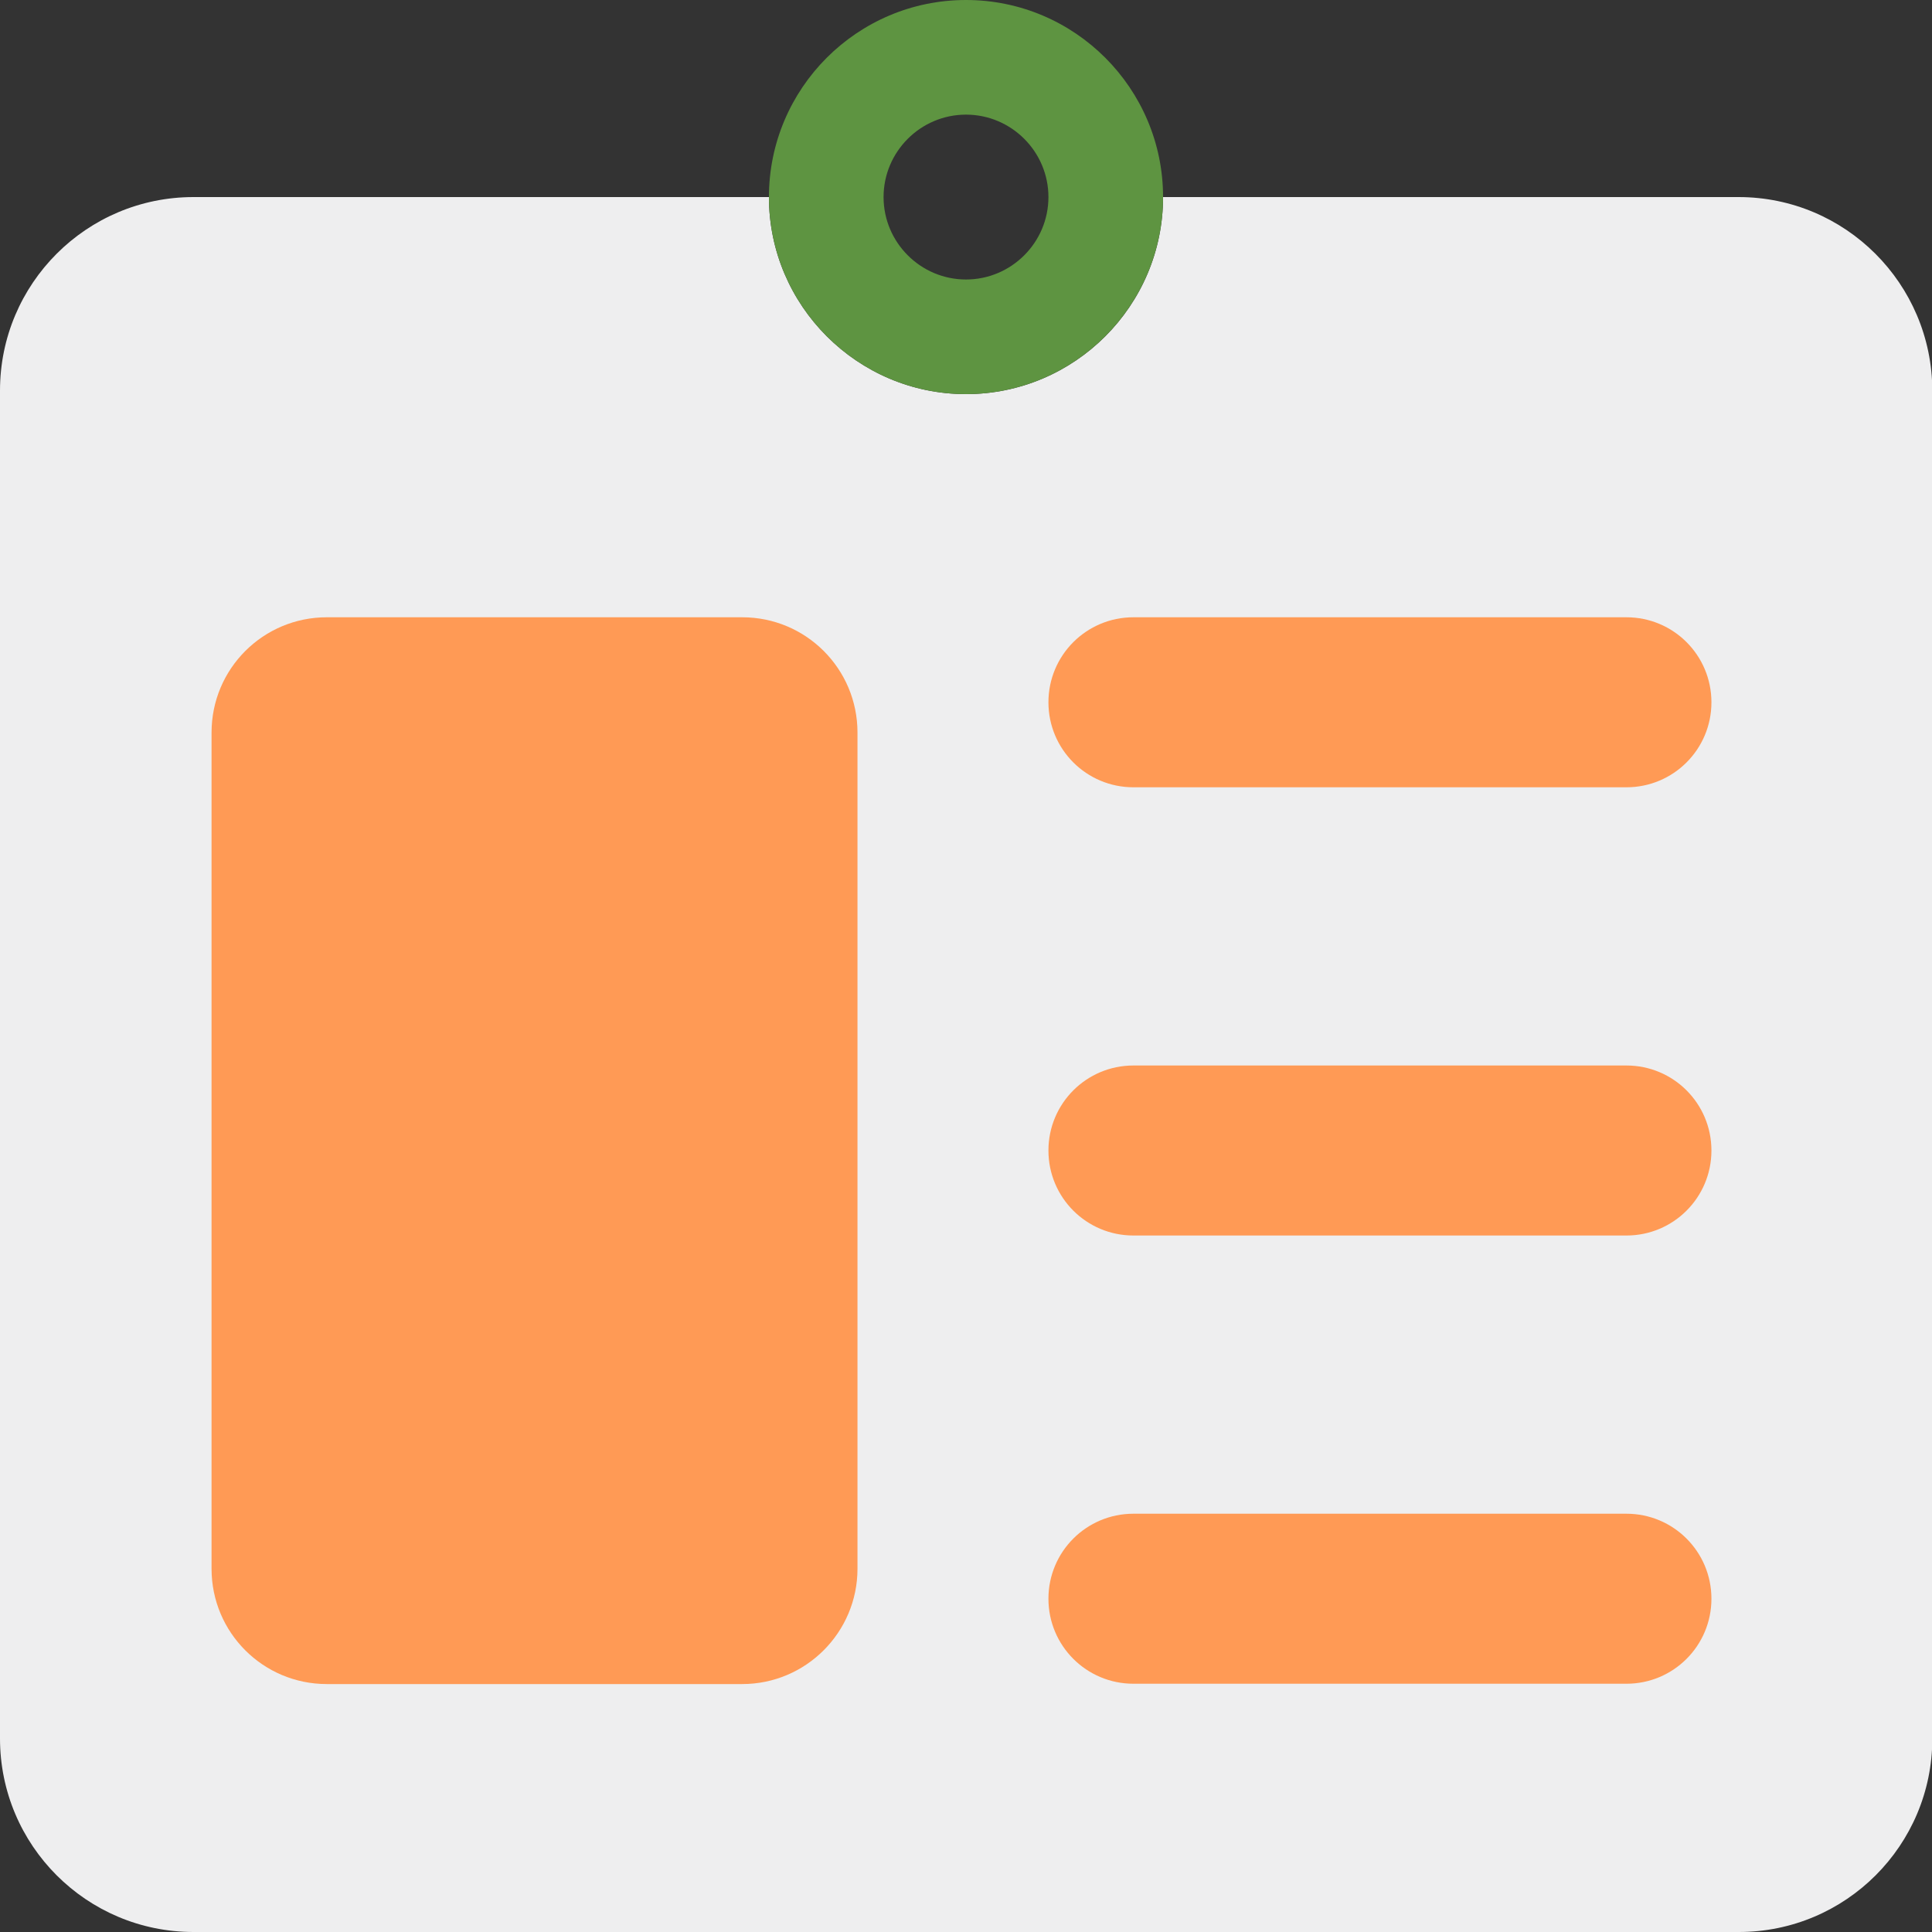
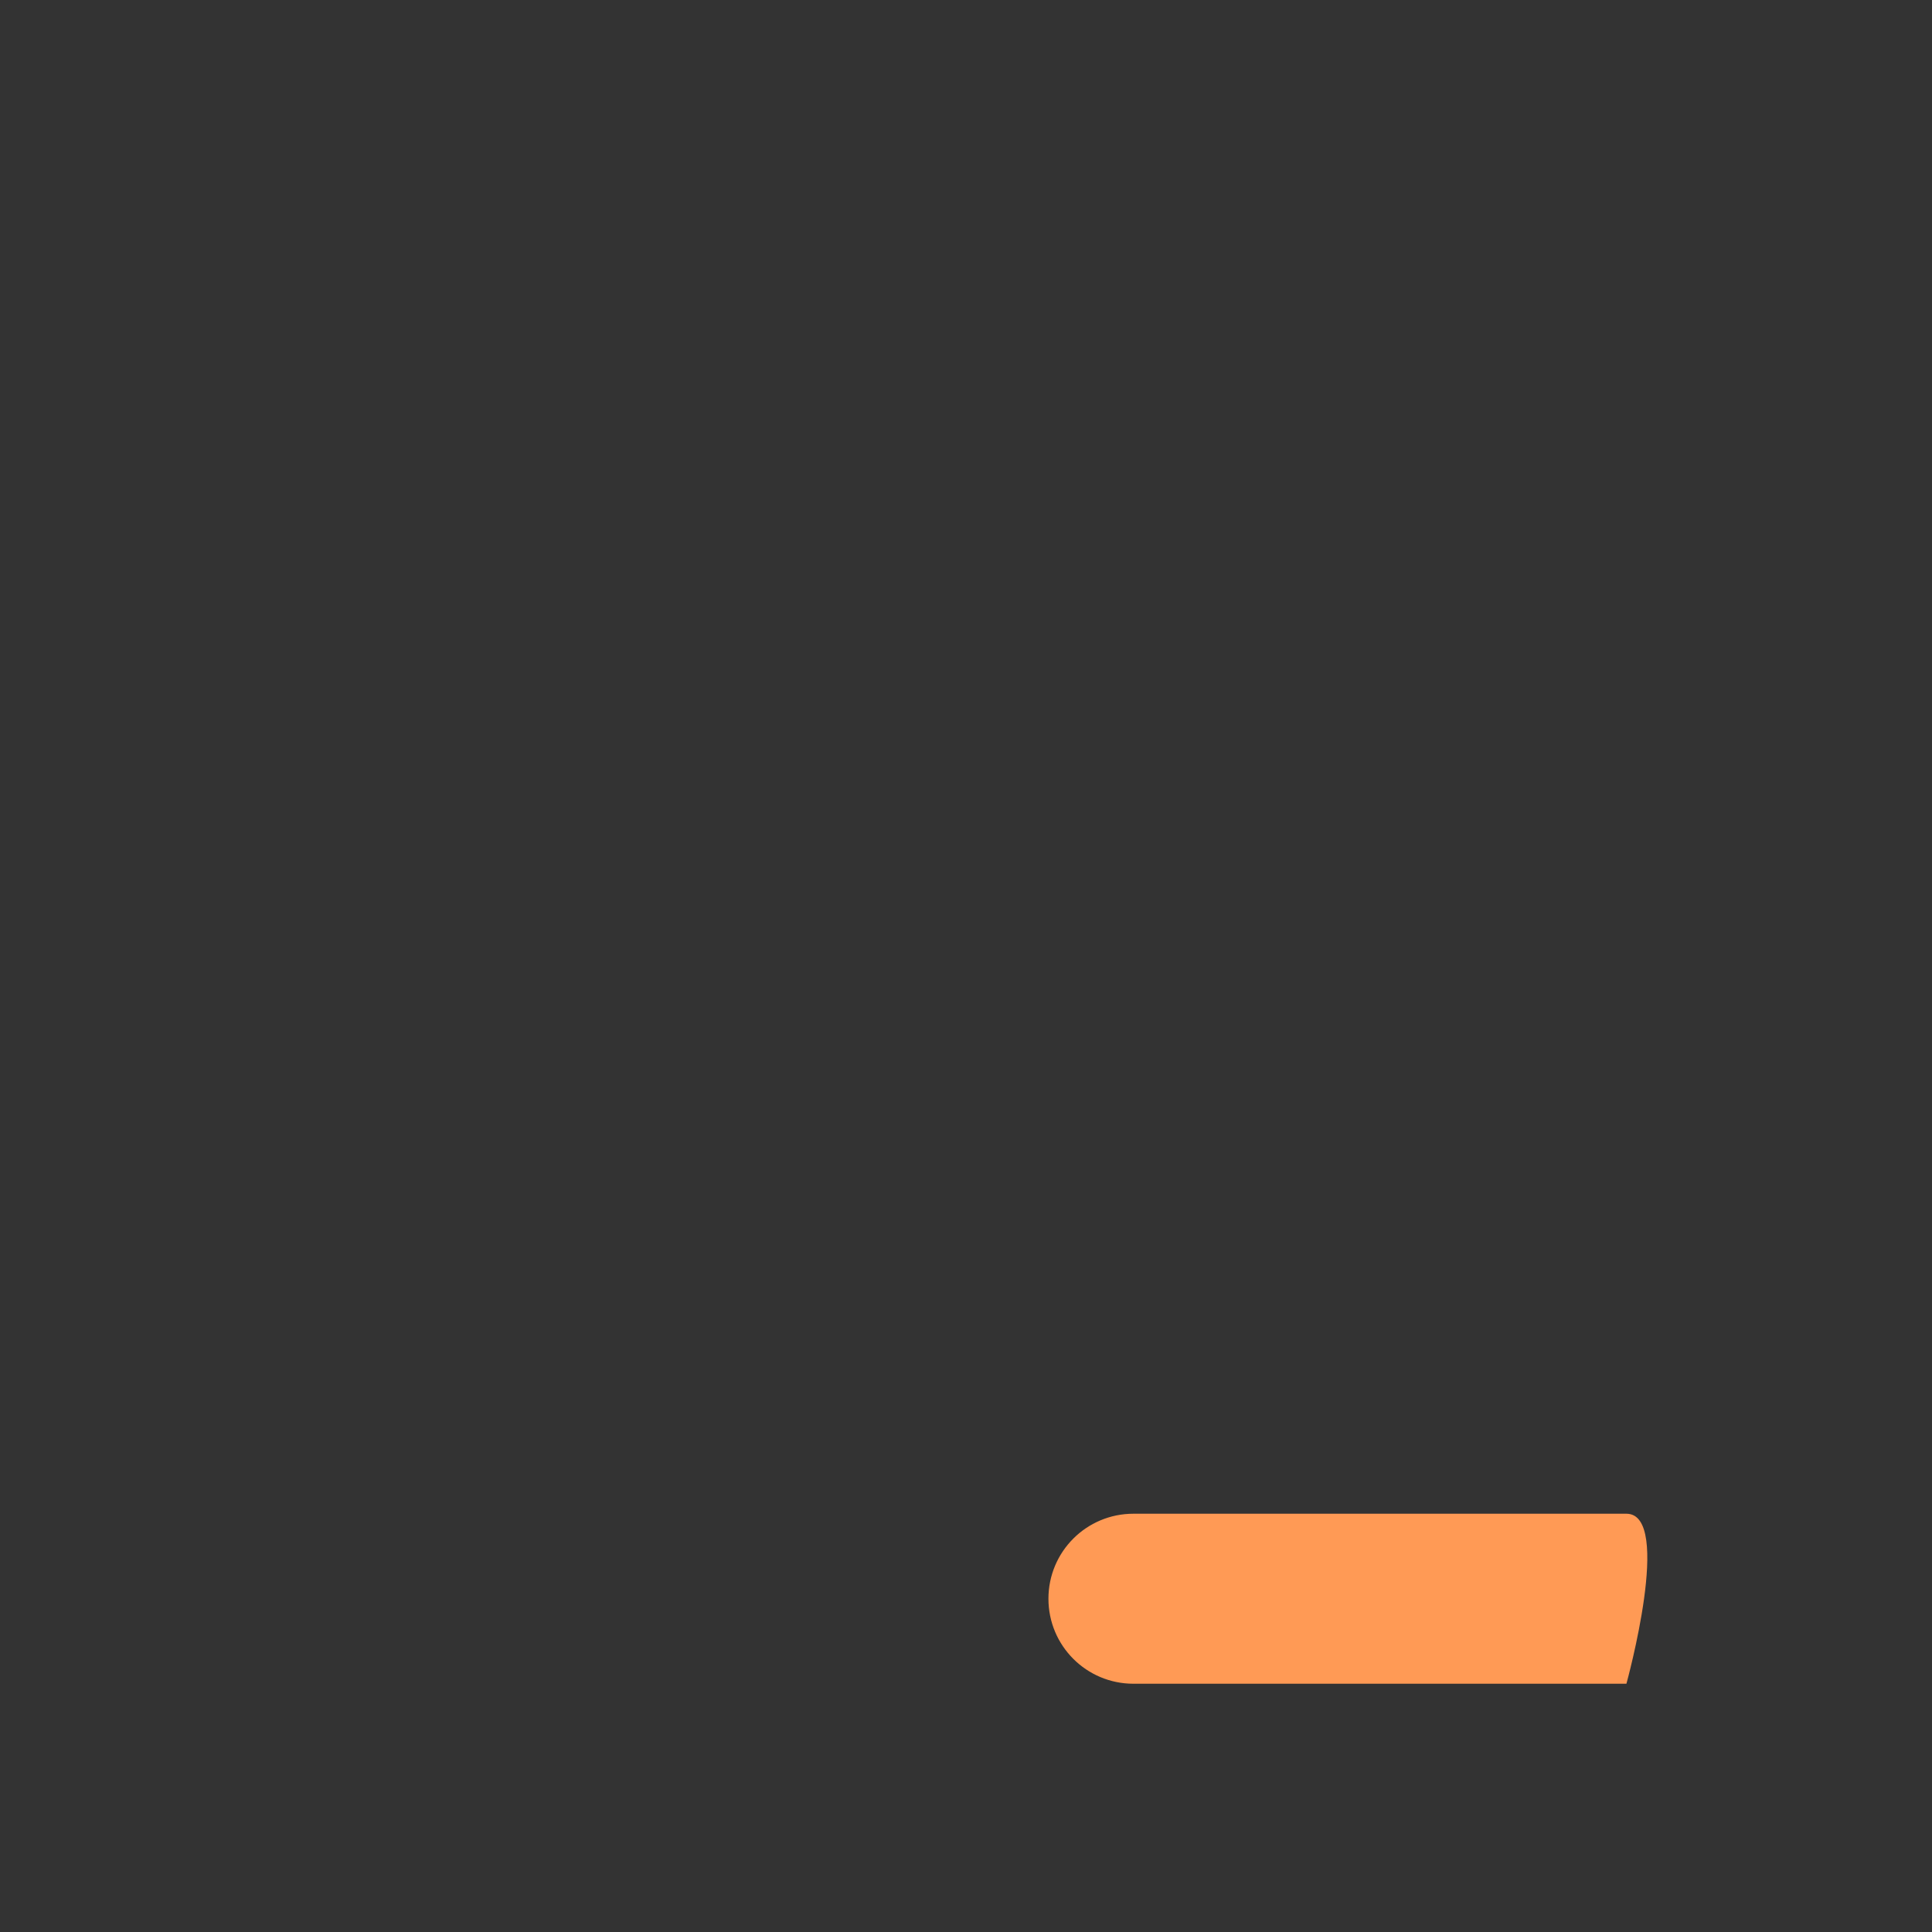
<svg xmlns="http://www.w3.org/2000/svg" version="1.1" id="레이어_1" x="0px" y="0px" viewBox="0 0 60 60" style="enable-background:new 0 0 60 60;" xml:space="preserve">
  <rect x="0" y="0" width="60" height="60" fill="#333333" stroke="none" />
  <style type="text/css">
	.st0{fill:#EEEEEF;}
	.st1{fill:#5E9441;}
	.st2{fill:#FF9A55;}
</style>
  <g>
-     <path class="st0" d="M53.99,6.12H36.12c0,3.38-2.75,6.12-6.12,6.12s-6.12-2.75-6.12-6.12H6.01C2.69,6.12,0,8.81,0,12.13v41.86   C0,57.31,2.69,60,6.01,60h47.99c3.32,0,6.01-2.69,6.01-6.01V12.13C60,8.81,57.31,6.12,53.99,6.12z" />
-     <path class="st1" d="M30,0c-3.38,0-6.12,2.75-6.12,6.12s2.75,6.12,6.12,6.12s6.12-2.75,6.12-6.12S33.38,0,30,0z M30,8.68   c-1.41,0-2.56-1.15-2.56-2.56S28.59,3.56,30,3.56s2.56,1.15,2.56,2.56S31.41,8.68,30,8.68z" />
-     <path class="st2" d="M50.51,19.17H35.2c-1.46,0-2.64,1.18-2.64,2.64s1.18,2.64,2.64,2.64h15.31c1.46,0,2.64-1.18,2.64-2.64   S51.97,19.17,50.51,19.17z" />
-     <path class="st2" d="M50.51,47.01H35.2c-1.46,0-2.64,1.18-2.64,2.64s1.18,2.64,2.64,2.64h15.31c1.46,0,2.64-1.18,2.64-2.64   S51.97,47.01,50.51,47.01z" />
-     <path class="st2" d="M50.51,33.09H35.2c-1.46,0-2.64,1.18-2.64,2.64s1.18,2.64,2.64,2.64h15.31c1.46,0,2.64-1.18,2.64-2.64   S51.97,33.09,50.51,33.09z" />
-     <path class="st2" d="M23.05,52.3h-12.9c-1.98,0-3.58-1.6-3.58-3.58V22.75c0-1.98,1.6-3.58,3.58-3.58h12.9   c1.98,0,3.58,1.6,3.58,3.58v25.97C26.63,50.69,25.03,52.3,23.05,52.3z" />
+     <path class="st2" d="M50.51,47.01H35.2c-1.46,0-2.64,1.18-2.64,2.64s1.18,2.64,2.64,2.64h15.31S51.97,47.01,50.51,47.01z" />
  </g>
</svg>